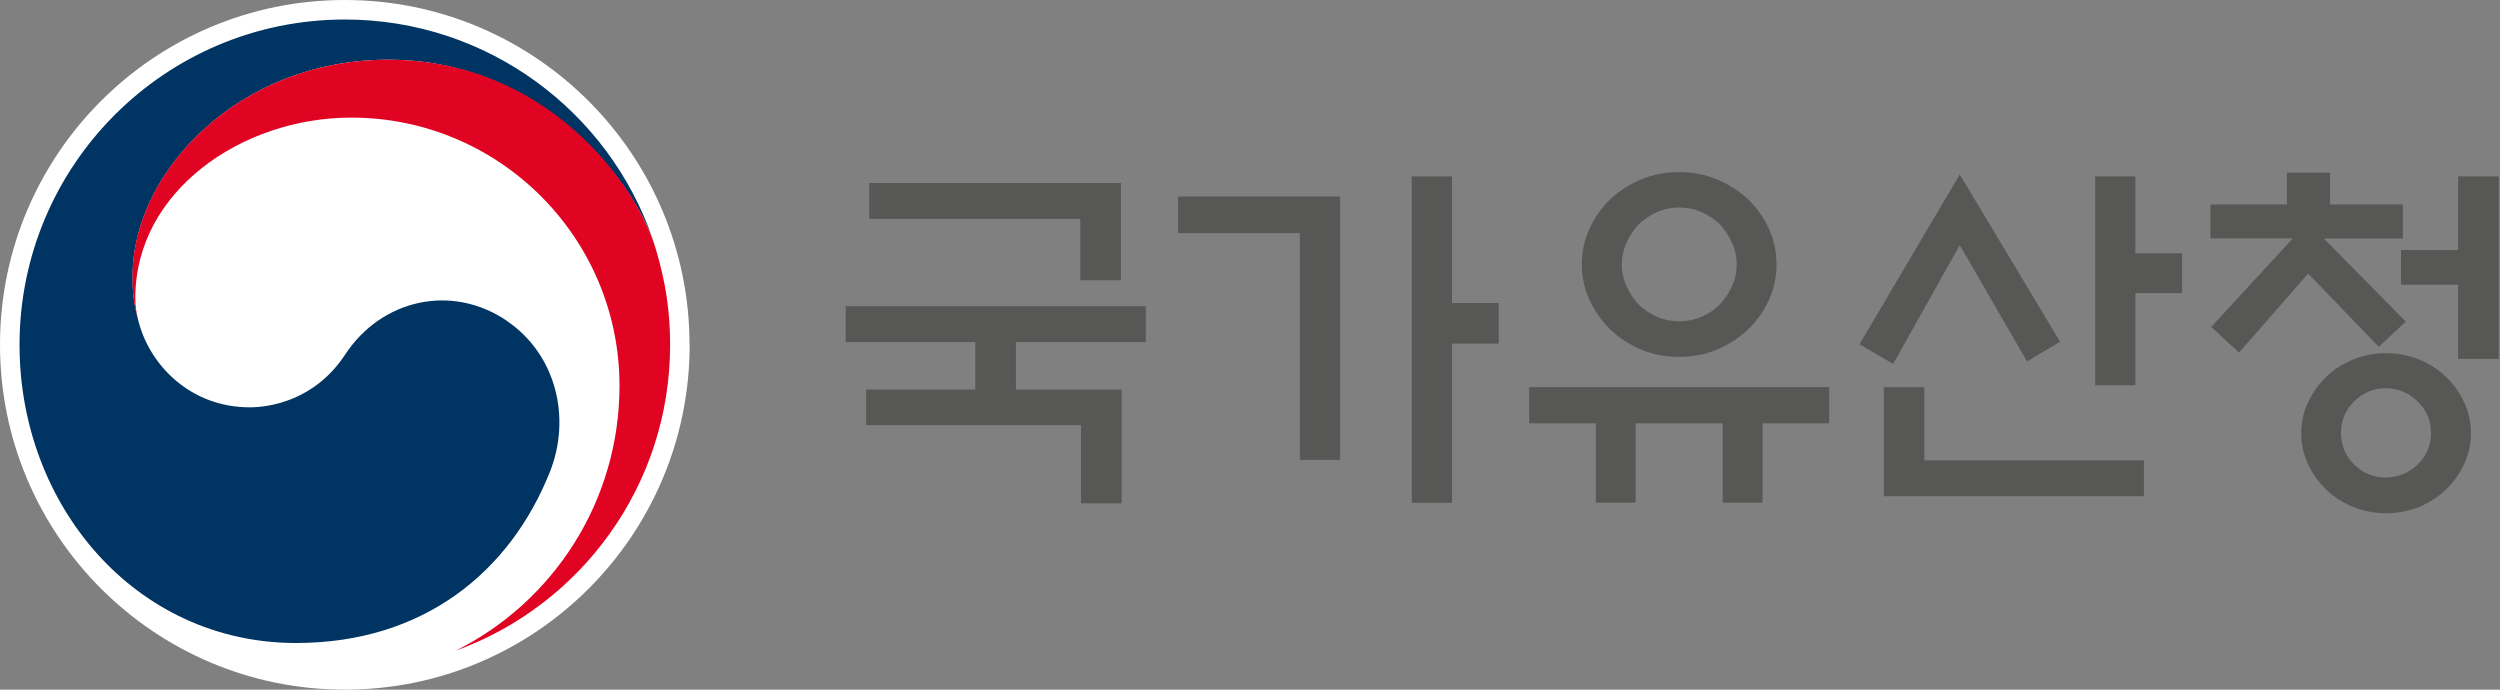
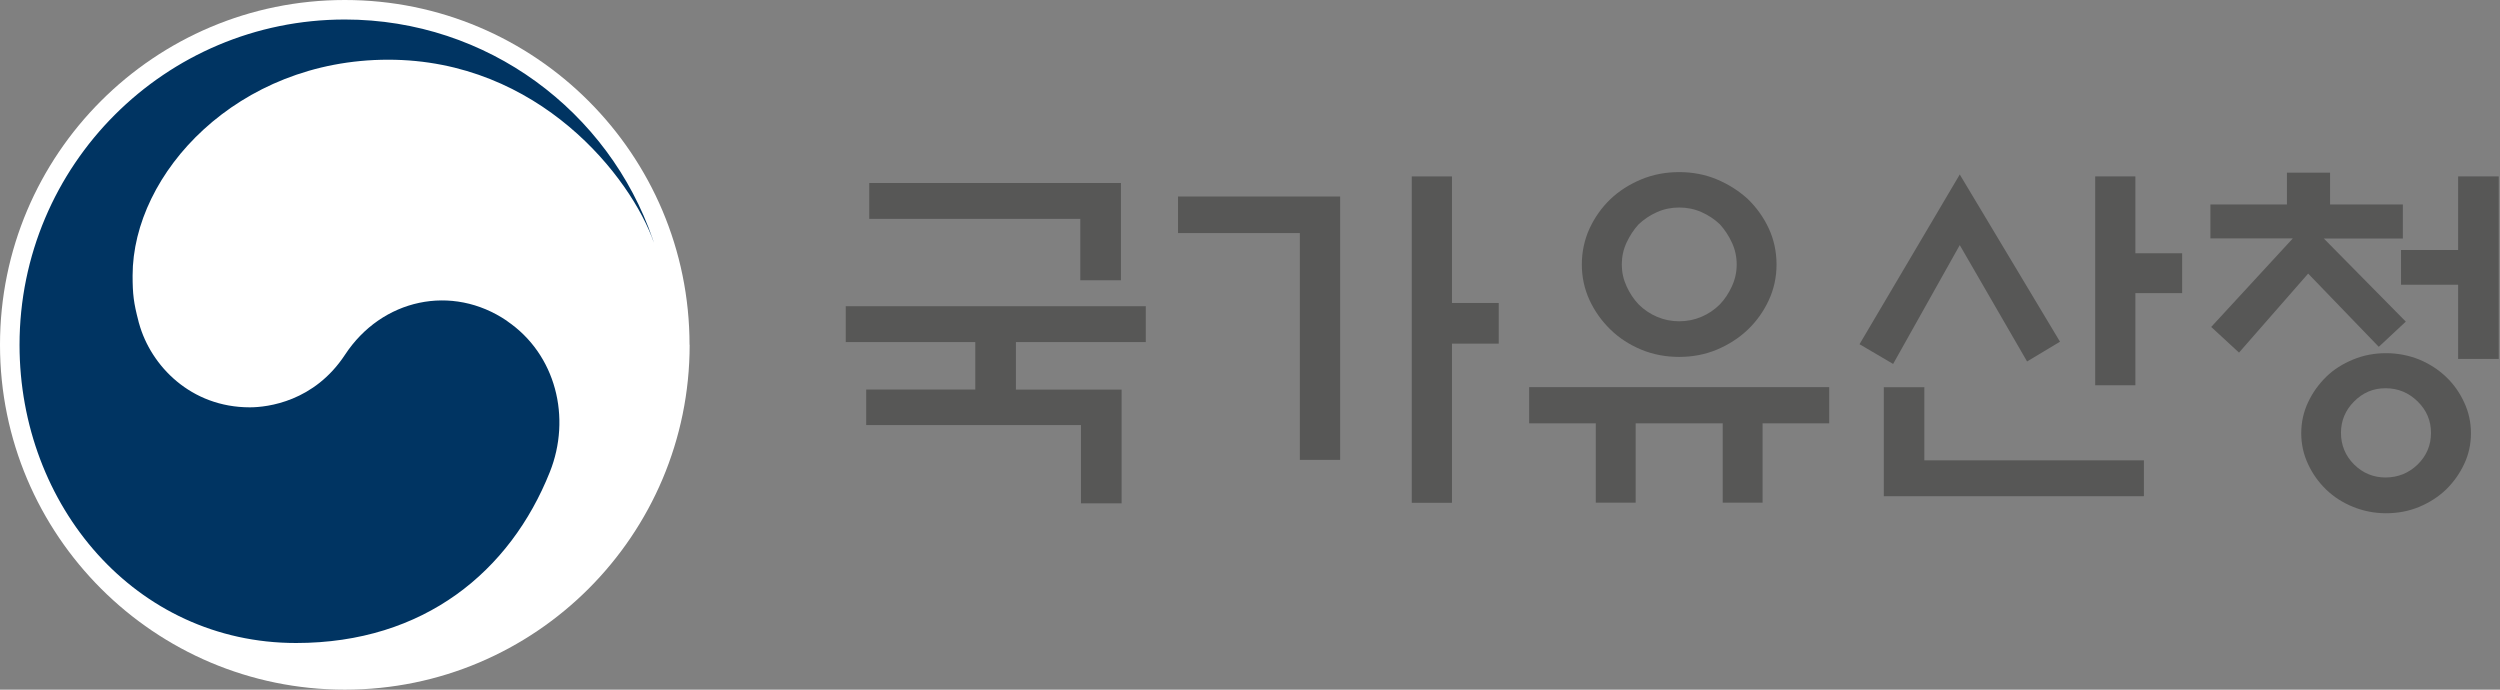
<svg xmlns="http://www.w3.org/2000/svg" width="145" height="40" viewBox="0 0 145 40" fill="none">
  <rect x="0" y="0" width="145" height="40" fill="#808080" stroke="none" />
  <g clip-path="url(#clip0_375_1388)">
    <path d="M56.566 22.598V19.839H49.053V17.758H66.456V19.839H58.923V22.598H65.053V29.195H62.696V24.652H50.239V22.591H56.56L56.566 22.598ZM65.014 10.614V16.257H62.657V12.695H50.416V10.614H65.014Z" fill="#575756" />
    <path d="M77.722 26.673H75.391V13.518H68.326V11.397H77.728V26.673H77.722ZM84.214 17.573H86.927V19.931H84.214V29.162H81.883V10.232H84.214V17.573Z" fill="#575756" />
    <path d="M88.691 22.453H106.094V24.553H102.229V29.156H99.918V24.553H94.868V29.156H92.556V24.553H88.691V22.453ZM103.039 15.342C103.039 16.079 102.887 16.77 102.591 17.409C102.295 18.048 101.893 18.621 101.379 19.114C100.859 19.608 100.253 19.997 99.575 20.28C98.897 20.563 98.166 20.701 97.389 20.701C96.612 20.701 95.882 20.563 95.197 20.28C94.512 19.997 93.913 19.608 93.406 19.114C92.899 18.621 92.49 18.048 92.194 17.409C91.898 16.77 91.746 16.073 91.746 15.342C91.746 14.611 91.898 13.893 92.194 13.254C92.49 12.616 92.892 12.043 93.406 11.549C93.913 11.068 94.512 10.687 95.197 10.403C95.882 10.12 96.612 9.982 97.389 9.982C98.166 9.982 98.897 10.12 99.575 10.403C100.253 10.687 100.853 11.068 101.379 11.549C101.886 12.043 102.295 12.616 102.591 13.254C102.887 13.893 103.039 14.598 103.039 15.342ZM100.728 15.342C100.728 14.887 100.635 14.466 100.451 14.071C100.267 13.676 100.036 13.32 99.753 13.011C99.444 12.714 99.082 12.477 98.68 12.3C98.278 12.122 97.85 12.036 97.396 12.036C96.942 12.036 96.514 12.122 96.112 12.3C95.71 12.477 95.355 12.714 95.039 13.011C94.755 13.32 94.525 13.676 94.341 14.071C94.156 14.466 94.064 14.894 94.064 15.342C94.064 15.789 94.156 16.198 94.341 16.606C94.525 17.007 94.755 17.356 95.039 17.653C95.348 17.962 95.71 18.206 96.112 18.377C96.514 18.548 96.942 18.634 97.396 18.634C97.85 18.634 98.278 18.548 98.68 18.377C99.082 18.206 99.437 17.969 99.753 17.653C100.036 17.356 100.267 17.007 100.451 16.606C100.635 16.204 100.728 15.783 100.728 15.342Z" fill="#575756" />
    <path d="M113.666 10.12L119.48 19.819L117.57 20.965L113.666 14.216L109.801 21.109L107.852 19.964L113.666 10.12ZM111.612 22.453V26.7H124.346V28.78H109.261V22.459H111.618L111.612 22.453ZM123.852 22.347H121.521V10.232H123.852V14.69H126.565V17.001H123.852V22.347Z" fill="#575756" />
    <path d="M128.204 13.834V11.858H132.642V10.015H135.144V11.858H139.365V13.834H134.782L139.536 18.653L137.969 20.115L133.873 15.868L129.863 20.451L128.25 18.963L132.984 13.827H128.211L128.204 13.834ZM143.315 25.126C143.315 25.764 143.184 26.364 142.92 26.917C142.657 27.476 142.308 27.964 141.873 28.392C141.432 28.813 140.912 29.149 140.313 29.399C139.714 29.649 139.068 29.768 138.39 29.768C137.712 29.768 137.086 29.643 136.481 29.399C135.875 29.155 135.348 28.813 134.914 28.392C134.479 27.97 134.123 27.476 133.867 26.917C133.603 26.357 133.472 25.758 133.472 25.126C133.472 24.494 133.603 23.895 133.867 23.335C134.13 22.775 134.479 22.288 134.914 21.86C135.348 21.432 135.875 21.103 136.481 20.852C137.086 20.602 137.725 20.484 138.39 20.484C139.055 20.484 139.707 20.609 140.313 20.852C140.912 21.103 141.432 21.439 141.873 21.86C142.314 22.281 142.663 22.775 142.92 23.335C143.184 23.895 143.315 24.494 143.315 25.126ZM140.998 25.106C140.998 24.401 140.741 23.789 140.221 23.282C139.7 22.775 139.088 22.518 138.364 22.518C137.64 22.518 137.047 22.775 136.54 23.282C136.033 23.789 135.776 24.401 135.776 25.106C135.776 25.811 136.033 26.443 136.54 26.943C137.047 27.443 137.659 27.694 138.364 27.694C139.068 27.694 139.707 27.443 140.221 26.943C140.734 26.443 140.998 25.83 140.998 25.106ZM142.571 20.82V16.513H139.259V14.499H142.571V10.232H144.928V20.82H142.571Z" fill="#575756" />
    <path d="M40 19.997C40 31.045 31.045 40 20.003 40C8.961 40 0 31.045 0 19.997C0 8.948 8.955 0 19.997 0C31.039 0 39.993 8.955 39.993 19.997H40Z" fill="white" />
    <path d="M29.399 18.607C26.219 16.448 22.143 17.33 20.01 20.576C18.226 23.289 15.533 23.625 14.486 23.625C11.082 23.625 8.751 21.234 8.066 18.759C8.066 18.759 8.053 18.713 8.046 18.693C8.04 18.666 8.033 18.64 8.026 18.607C7.756 17.573 7.691 17.08 7.691 15.98C7.691 10.054 13.768 3.463 22.518 3.463C31.269 3.463 36.609 10.285 37.926 14.077C37.906 14.011 37.88 13.945 37.86 13.873C35.312 6.466 28.28 1.132 20.003 1.132C9.58 1.132 1.133 9.58 1.133 20.003C1.133 29.32 7.855 37.294 17.172 37.294C24.606 37.294 29.597 33.126 31.888 27.384C33.146 24.243 32.257 20.55 29.399 18.614V18.607Z" fill="#003462" />
-     <path d="M38.038 14.446C36.938 10.746 31.77 3.463 22.512 3.463C13.761 3.463 7.684 10.054 7.684 15.98C7.684 17.08 7.75 17.574 8.02 18.607C7.901 18.153 7.849 17.705 7.849 17.264C7.849 11.095 14.025 6.821 20.372 6.821C28.965 6.821 35.931 13.788 35.931 22.374C35.931 29.11 32.053 34.943 26.423 37.742C33.686 35.114 38.867 28.161 38.867 19.997C38.867 18.061 38.611 16.362 38.038 14.446Z" fill="#E00322" />
  </g>
  <defs>
    <clipPath id="clip0_375_1388">
      <rect width="144.922" height="40" fill="white" />
    </clipPath>
  </defs>
</svg>